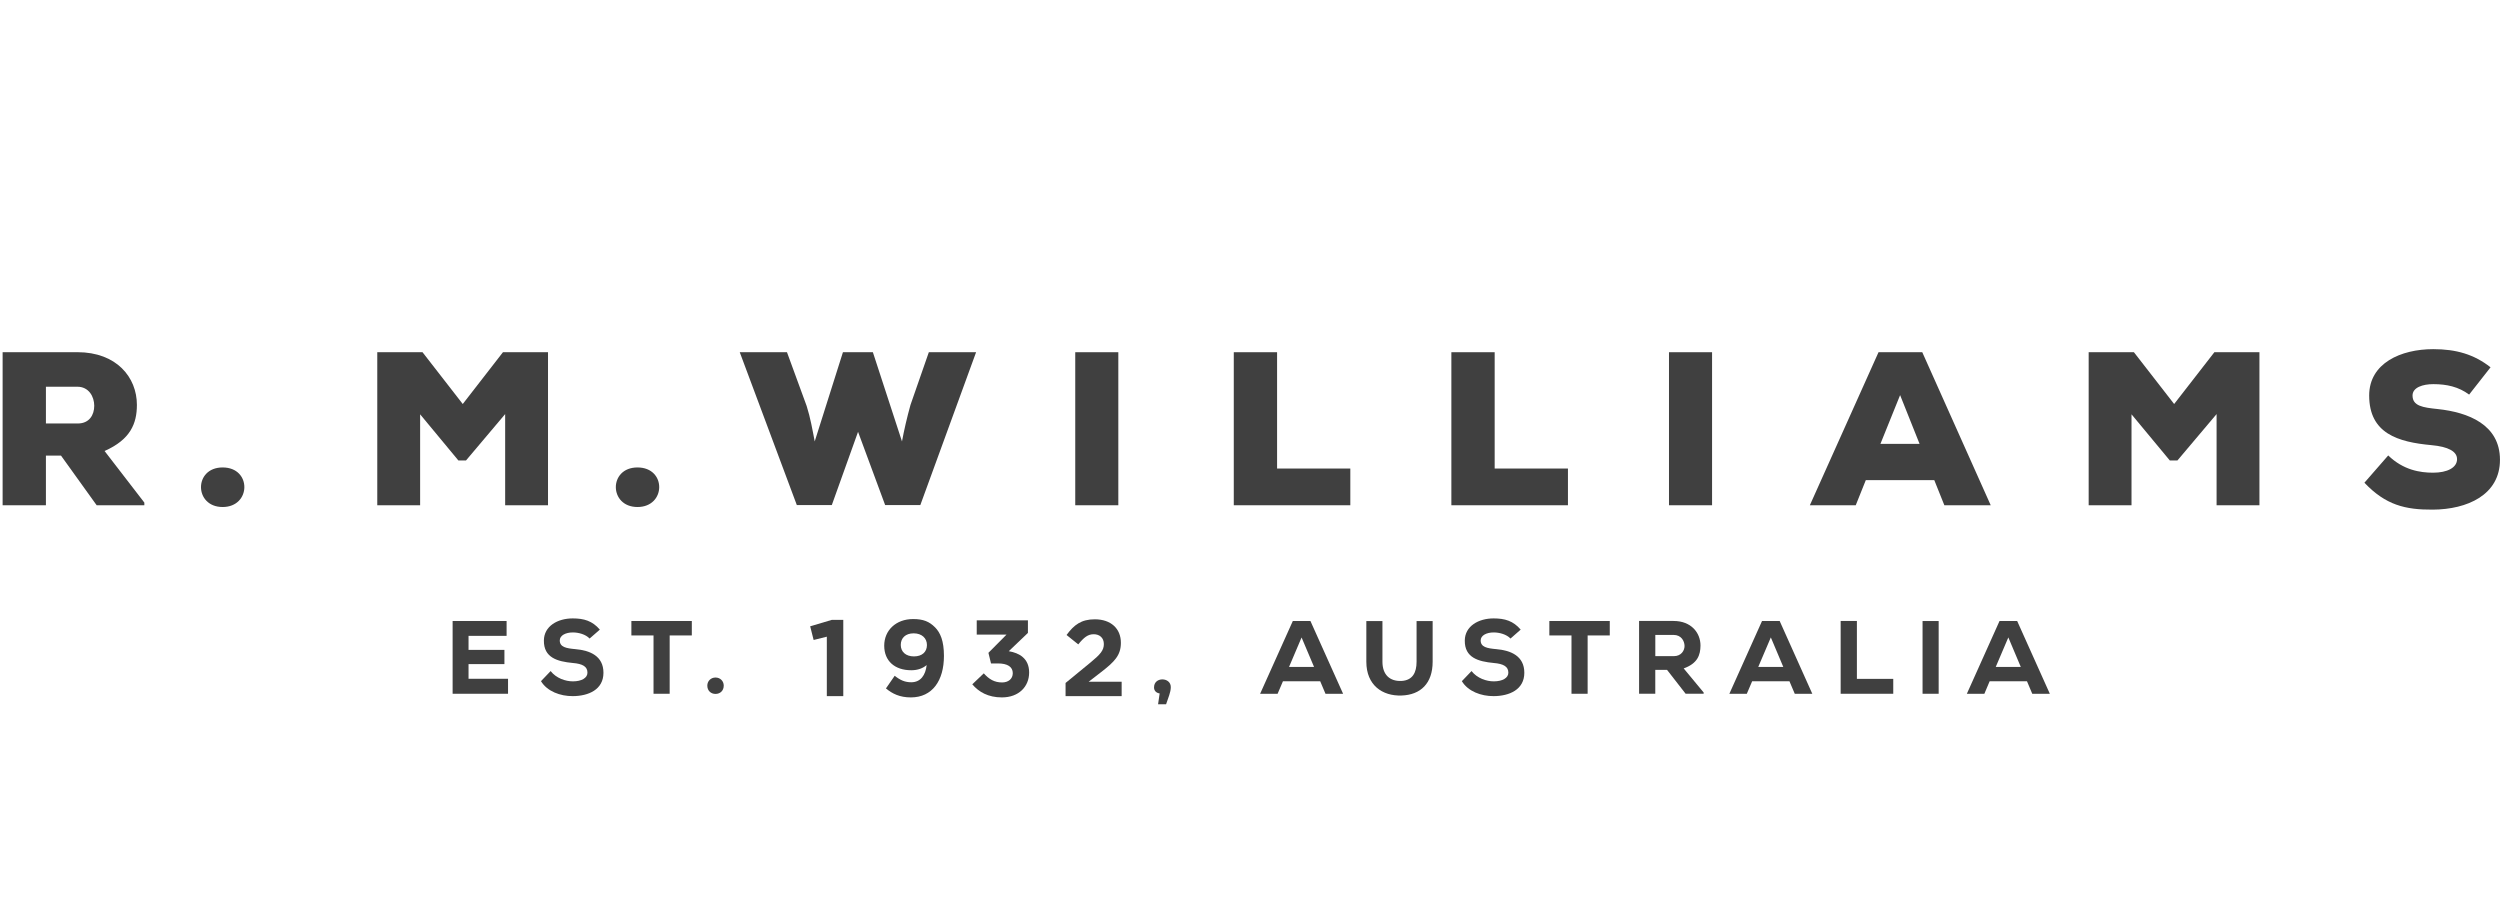
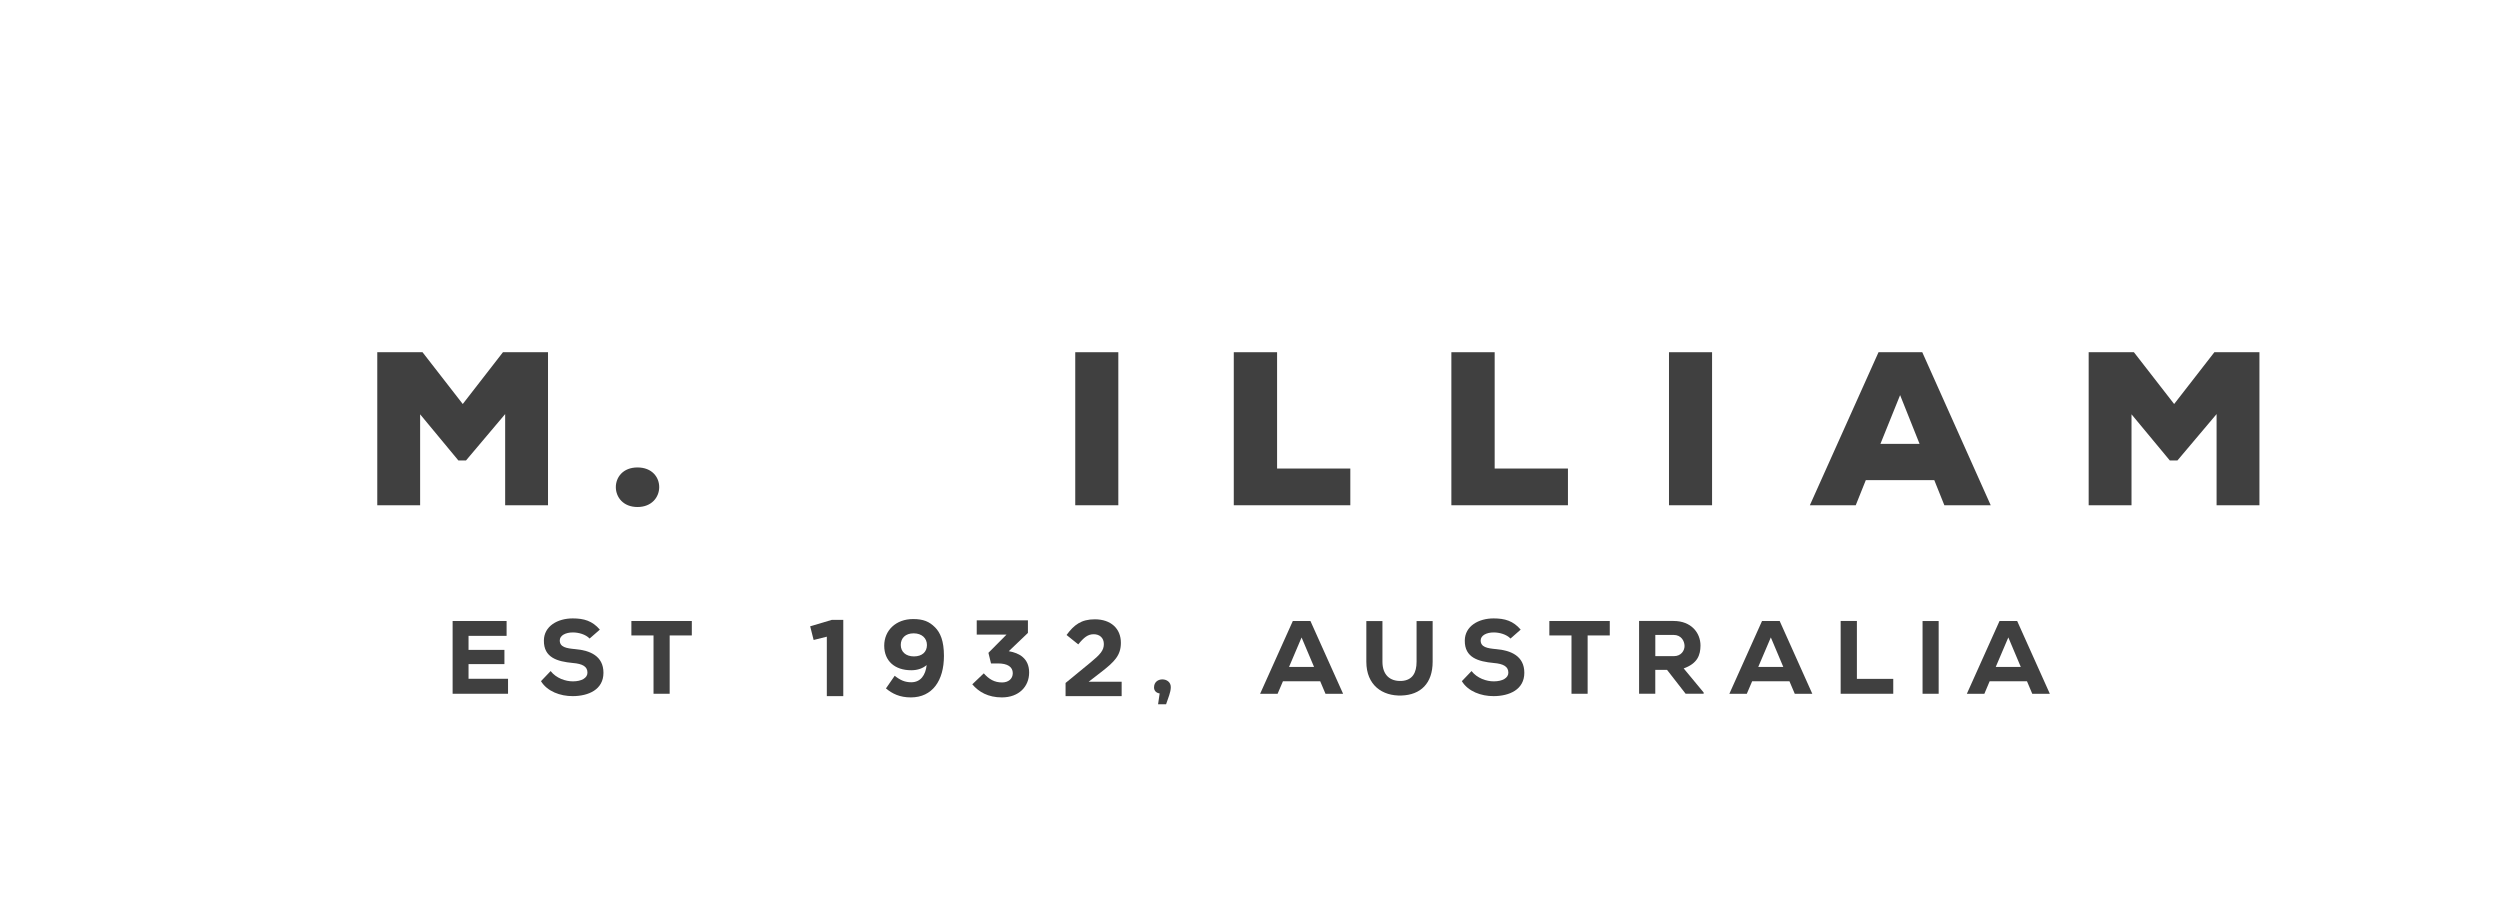
<svg xmlns="http://www.w3.org/2000/svg" id="Layer_1" viewBox="0 0 782.33 288">
  <defs>
    <style>.cls-1{fill:#404040;}</style>
  </defs>
-   <path class="cls-1" d="M45.17,158.11h-14.92l-11.16-15.54h-4.72v15.54H.82v-47.9H24.22c12.25,0,18.62,7.87,18.62,16.49,0,5.88-2.05,10.87-10.12,14.43l12.45,16.15v.82h0ZM14.37,121.02v11.5h9.99c3.57,0,5.13-2.67,5.13-5.54s-1.71-5.96-5.27-5.96H14.37Z" />
-   <path class="cls-1" d="M69.67,146.28c-9.1,0-8.96,12.38,0,12.38s9.17-12.38,0-12.38h0Z" />
  <polygon class="cls-1" points="158.08 129.58 145.83 144.09 143.44 144.09 131.47 129.65 131.47 158.11 118.06 158.11 118.06 110.22 132.22 110.22 144.81 126.43 157.39 110.22 171.49 110.22 171.49 158.11 158.08 158.11 158.08 129.58 158.08 129.58" />
  <path class="cls-1" d="M199.49,146.28c-9.1,0-8.97,12.38,0,12.38s9.16-12.38,0-12.38h0Z" />
-   <path class="cls-1" d="M288.02,158.05h-11.03l-8.48-22.92-8.21,22.92h-10.95l-17.86-47.83h14.78l6.16,16.83c1.16,3.63,1.84,7.53,2.52,11.09l8.83-27.92h9.37l9.11,27.92c.67-3.63,1.56-7.46,2.66-11.43l5.74-16.49h14.79l-17.45,47.83h0Z" />
  <polygon class="cls-1" points="336.48 110.22 349.96 110.22 349.96 158.11 336.48 158.11 336.48 110.22 336.48 110.22" />
  <polygon class="cls-1" points="399.64 110.22 399.64 146.62 422.56 146.62 422.56 158.11 386.09 158.11 386.09 110.22 399.64 110.22 399.64 110.22" />
  <polygon class="cls-1" points="467.73 110.22 467.73 146.62 490.66 146.62 490.66 158.11 454.18 158.11 454.18 110.22 467.73 110.22 467.73 110.22" />
  <polygon class="cls-1" points="522.28 110.22 535.76 110.22 535.76 158.11 522.28 158.11 522.28 110.22 522.28 110.22" />
  <path class="cls-1" d="M605.29,150.25h-21.42l-3.15,7.86h-14.36l21.49-47.89h13.69l21.42,47.89h-14.51l-3.15-7.86h0Zm-10.68-26.62l-6.16,15.26h12.24l-6.09-15.26h0Z" />
  <polygon class="cls-1" points="693.64 129.58 681.39 144.09 679 144.09 667.02 129.65 667.02 158.11 653.61 158.11 653.61 110.22 667.77 110.22 680.36 126.43 692.95 110.22 707.05 110.22 707.05 158.11 693.64 158.11 693.64 129.58 693.64 129.58" />
-   <path class="cls-1" d="M772.68,123.49c-3.29-2.46-7.05-3.28-11.22-3.28-3.28,0-6.5,1.02-6.5,3.56,0,3.28,3.21,3.76,7.93,4.24,9.51,1.02,19.43,4.86,19.43,15.87s-10.26,15.54-21.01,15.6c-8.63,.06-14.78-1.44-21.41-8.42l7.45-8.54c4.72,4.58,9.98,5.4,14.03,5.4,4.44,0,7.51-1.57,7.51-4.24,0-2.4-2.72-3.9-8-4.38-10.47-.96-19.5-3.63-19.5-15.54,0-10.12,9.92-14.5,20.05-14.5,7.19,0,12.8,1.64,17.93,5.68l-6.71,8.55h0Z" />
  <polygon class="cls-1" points="158.98 217.1 141.64 217.1 141.64 194.33 158.53 194.33 158.53 198.98 146.62 198.98 146.62 203.37 157.85 203.37 157.85 207.82 146.62 207.82 146.62 212.41 158.98 212.41 158.98 217.1 158.98 217.1" />
  <path class="cls-1" d="M184.51,199.82c-1.26-1.33-3.47-1.91-5.26-1.91-2.25,0-4.08,.94-4.08,2.5,0,2.08,1.99,2.47,4.91,2.73,4.5,.39,8.76,2.11,8.76,7.39s-4.69,7.29-9.59,7.31c-3.94,.03-8.03-1.5-9.96-4.68l3.02-3.16c1.76,2.25,4.65,3.22,6.97,3.22,2.7,0,4.55-1.06,4.55-2.69,.03-1.92-1.49-2.81-4.58-3.06-4.83-.46-9.11-1.65-9.05-7.03,.03-4.52,4.33-6.92,9.01-6.92,3.53,0,6.15,.77,8.5,3.51l-3.2,2.79h0Z" />
  <polygon class="cls-1" points="204.51 198.85 197.58 198.85 197.58 194.33 216.49 194.33 216.49 198.85 209.56 198.85 209.56 217.1 204.51 217.1 204.51 198.85 204.51 198.85" />
  <path class="cls-1" d="M361.13,215.08c0,1.11,.71,1.76,1.76,1.92l-.49,3.38h2.51c.62-1.95,1.47-3.7,1.47-5.37,0-3.15-5.24-3.29-5.24,.07h0Z" />
  <path class="cls-1" d="M407.31,199.47l-3.93,9.24h7.83l-3.91-9.24h0Zm5.83,13.73h-11.67l-1.67,3.91h-5.47l10.23-22.77h5.52l10.22,22.77h-5.51l-1.65-3.91h0Z" />
  <path class="cls-1" d="M448.32,194.36v12.72c0,6.77-3.77,10.38-9.76,10.57-5.96,.2-10.99-3.22-10.99-10.57v-12.72h5.04v12.72c0,4.06,2.29,6.18,5.99,6.01,3.45-.22,4.69-2.6,4.69-6.01v-12.72h5.04Z" />
  <path class="cls-1" d="M472.69,199.82c-1.27-1.33-3.48-1.91-5.27-1.91-2.25,0-4.07,.94-4.07,2.5,0,2.08,1.98,2.47,4.91,2.73,4.49,.39,8.75,2.11,8.75,7.39s-4.68,7.29-9.59,7.31c-3.94,.03-8.04-1.5-9.96-4.68l3.03-3.16c1.76,2.25,4.65,3.22,6.96,3.22,2.7,0,4.56-1.06,4.56-2.69,.03-1.92-1.51-2.81-4.59-3.06-4.81-.46-9.11-1.65-9.04-7.03,.03-4.52,4.33-6.92,9.01-6.92,3.51,0,6.15,.77,8.48,3.51l-3.18,2.79h0Z" />
  <polygon class="cls-1" points="491.77 198.85 484.84 198.85 484.84 194.33 503.75 194.33 503.75 198.85 496.82 198.85 496.82 217.1 491.77 217.1 491.77 198.85 491.77 198.85" />
  <path class="cls-1" d="M518,198.69v6.64h5.79c2.35,0,3.36-1.77,3.36-3.19-.03-1.57-1.04-3.45-3.41-3.45h-5.73Zm15.13,18.41h-5.64l-5.82-7.48h-3.68v7.48h-5.07v-22.78h10.8c5.5,0,8.42,3.69,8.42,7.69-.03,2.96-.9,5.6-5.26,7.16l6.25,7.54v.39h0Z" />
  <path class="cls-1" d="M554.15,199.47l-3.94,9.24h7.84l-3.9-9.24h0Zm5.82,13.73h-11.67l-1.67,3.91h-5.46l10.22-22.77h5.53l10.21,22.77h-5.49l-1.66-3.91h0Z" />
  <polygon class="cls-1" points="581.08 194.32 581.08 212.44 592.46 212.44 592.46 217.1 576 217.1 576 194.32 581.08 194.32 581.08 194.32" />
  <polygon class="cls-1" points="601.63 217.1 606.67 217.1 606.67 194.34 601.63 194.34 601.63 217.1 601.63 217.1" />
  <path class="cls-1" d="M628.47,199.47l-3.94,9.24h7.84l-3.9-9.24h0Zm5.83,13.73h-11.68l-1.65,3.91h-5.48l10.22-22.77h5.53l10.22,22.77h-5.5l-1.65-3.91h0Z" />
  <polygon class="cls-1" points="260.33 193.97 263.89 193.97 263.89 217.84 258.74 217.84 258.74 199.24 254.61 200.27 253.53 195.99 260.33 193.97 260.33 193.97" />
  <path class="cls-1" d="M286.01,205.41c-2.58,0-4.13-1.46-4.13-3.59s1.46-3.63,4.03-3.63,4.16,1.53,4.16,3.66-1.49,3.56-4.06,3.56h0Zm6.57-9.12c-1.79-1.79-3.66-2.57-6.84-2.57-5.35,0-9.04,3.53-9.04,8.33s3.31,7.69,8.47,7.69c2.06,0,3.66-.64,4.81-1.62-.34,3.18-1.91,5.38-4.81,5.38-2,0-3.46-.65-5.19-2.03l-2.74,3.96c2,1.66,4.33,2.81,7.79,2.81,6.74,0,10.36-5.26,10.36-12.98,0-4.71-1.12-7.28-2.81-8.98h0Z" />
  <path class="cls-1" d="M305.65,198.6v-4.47h16.02v3.93l-5.99,5.72c3.26,.55,6.37,2.24,6.37,6.67s-3.25,7.79-8.53,7.79c-4.27,0-7.23-1.69-9.26-4.1l3.6-3.43c1.63,1.83,3.31,2.85,5.72,2.85,1.97,0,3.35-1.12,3.35-2.91,0-1.97-1.65-3.04-4.63-3.04h-2.18l-.81-3.32,5.66-5.7h-9.32Z" />
  <path class="cls-1" d="M340.67,213.34l3.86-2.98c4.21-3.26,6.23-5.26,6.23-9.21,0-4.44-3.12-7.35-8.16-7.35-4.23,0-6.51,1.73-8.84,4.91l3.66,2.94c1.76-2.17,3.01-3.18,4.83-3.18s3.18,1.09,3.18,3.08-1.14,3.25-4.09,5.69l-7.89,6.48v4.13h17.55v-4.51h-10.34Z" />
-   <path class="cls-1" d="M223.91,212.02c-1.47,0-2.57,1.11-2.57,2.54,0,1.56,1.1,2.59,2.57,2.59s2.57-1.02,2.57-2.59c0-1.44-1.1-2.54-2.57-2.54h0Z" />
</svg>